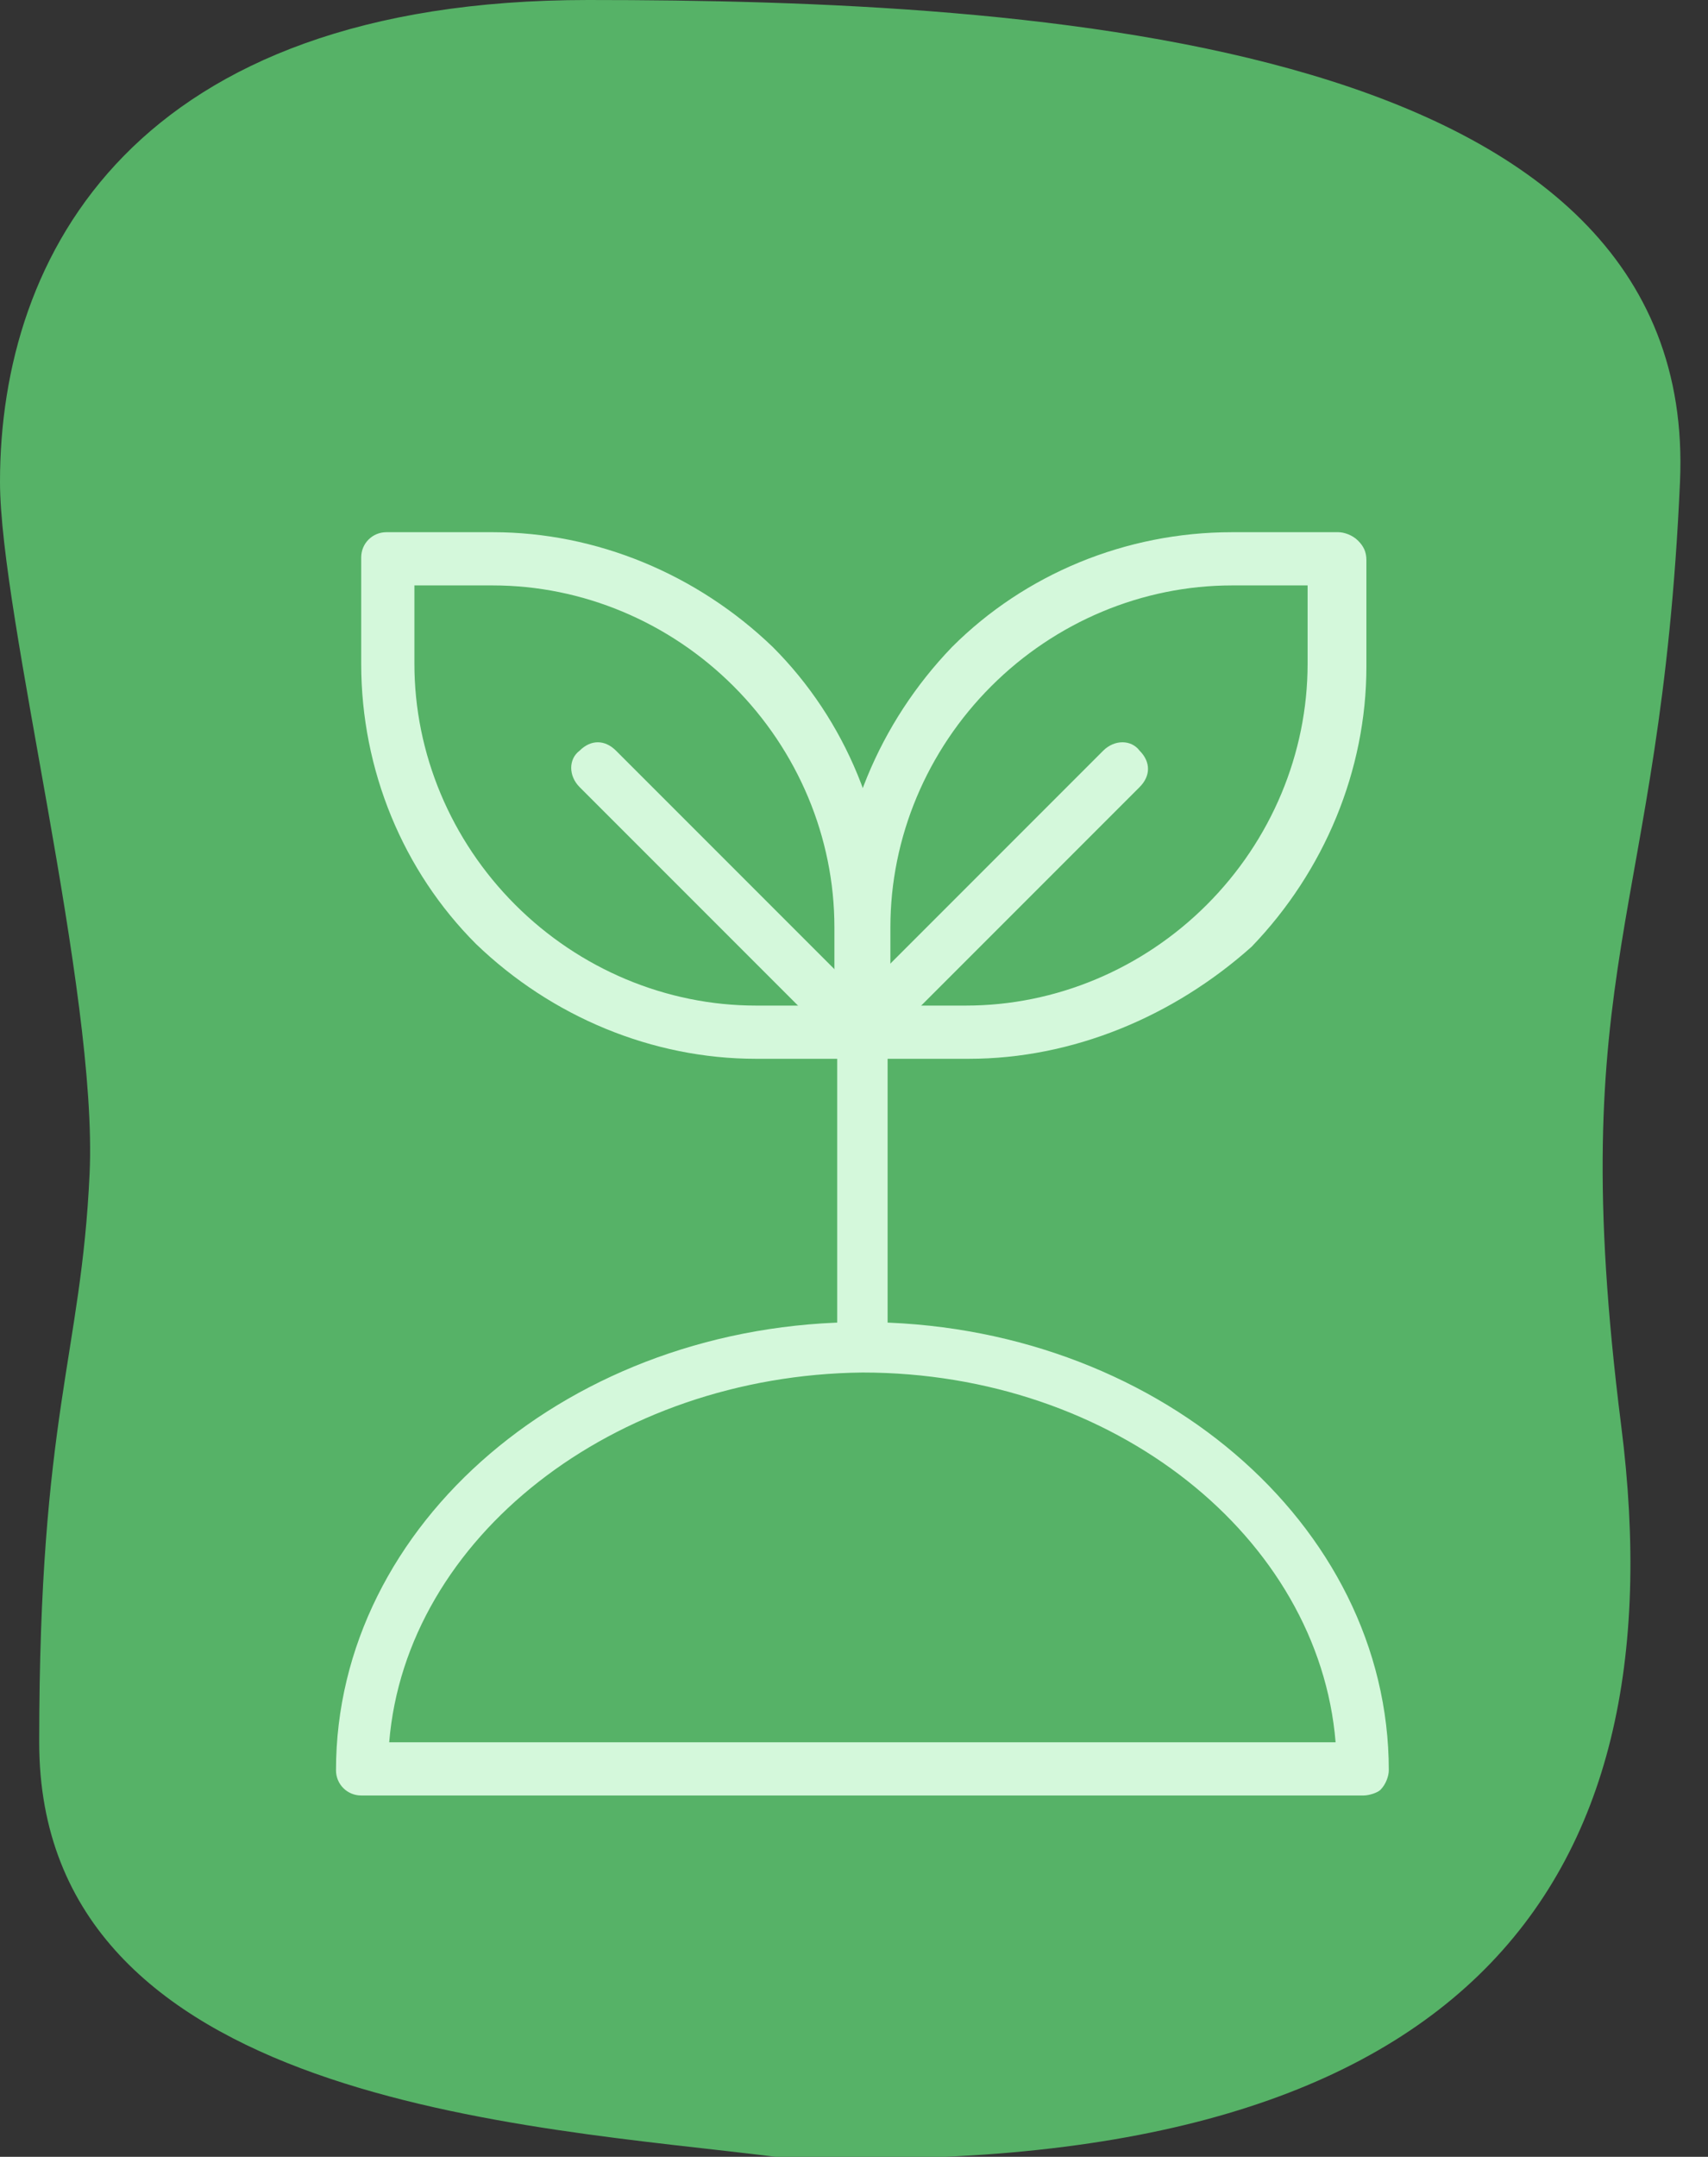
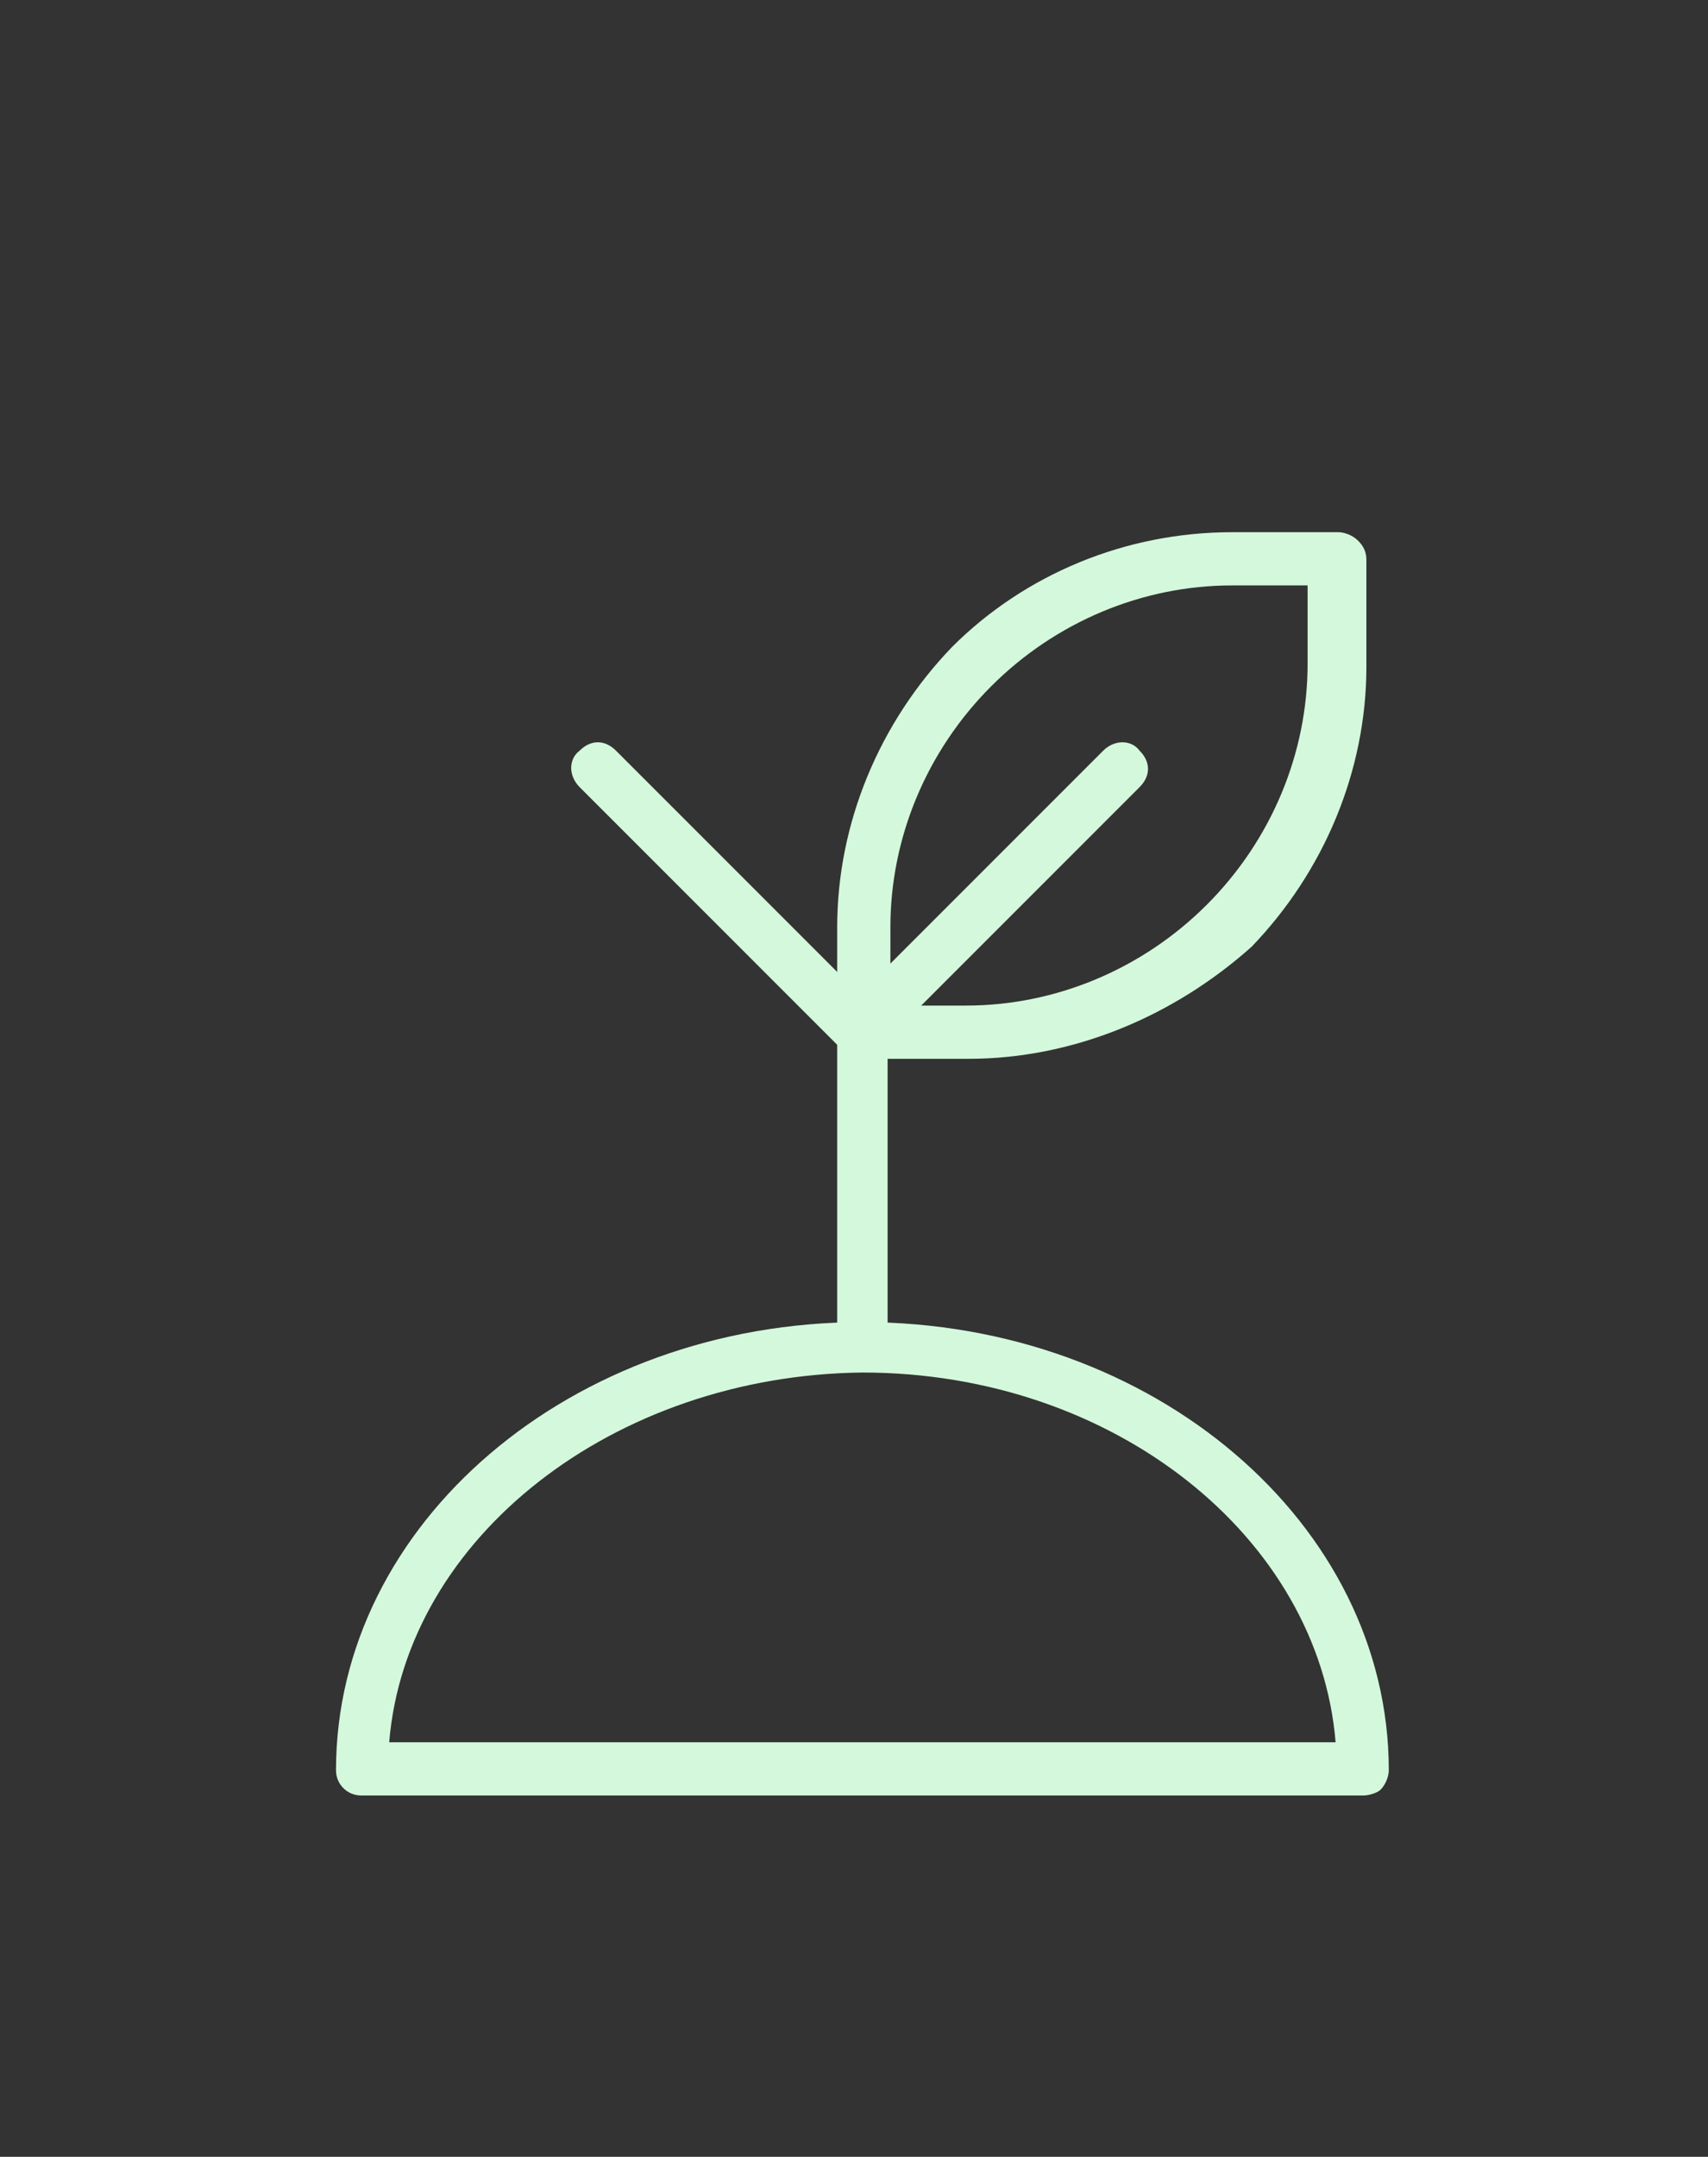
<svg xmlns="http://www.w3.org/2000/svg" id="Livello_1" data-name="Livello 1" viewBox="0 0 61 77">
  <rect x="0" y="0" width="61" height="77" fill="#333333" stroke="none" />
  <defs>
    <style>
      .cls-1 {
        fill: #d4f8db;
      }

      .cls-2 {
        fill: #56b267;
      }
    </style>
  </defs>
-   <path class="cls-2" d="M1.4,62.2c0,12.9,17.5,13.7,26.3,14.8,24.6,1,32.3-9.6,30.2-26.1-2.1-16.6,1.4-17.9,2.1-33.7S37.2,0,21,0,0,9.1,0,17.2c0,4.8,3.5,18.2,3.2,24.7s-1.8,8.6-1.8,20.3Z" />
  <g>
    <path class="cls-1" d="M48.7,64.1H12.9c-.5,0-.9-.4-.9-.9,0-8.8,8.4-16,18.8-16s18.8,7.2,18.8,16c0,.2-.1,.5-.3,.7-.1,.1-.4,.2-.6,.2h0Zm-34.8-1.9H47.7c-.6-7.3-7.9-13.2-16.9-13.2-8.9,.1-16.3,5.9-16.9,13.2h0Z" />
-     <path class="cls-1" d="M30.8,37.8h-3.8c-3.7,0-7.3-1.5-10-4.1-2.6-2.6-4.1-6.2-4.1-10v-3.8c0-.5,.4-.9,.9-.9h3.8c3.7,0,7.3,1.5,10,4.1,2.6,2.6,4.1,6.2,4.1,10v3.8c0,.2-.1,.5-.3,.7-.1,.1-.3,.2-.6,.2h0ZM14.8,20.9v2.8c0,3.2,1.3,6.3,3.6,8.6s5.4,3.6,8.6,3.6h2.8v-2.8c0-3.2-1.3-6.3-3.6-8.6s-5.4-3.6-8.6-3.6h-2.8Z" />
    <path class="cls-1" d="M34.6,37.8h-3.8c-.5,0-.9-.4-.9-.9v-3.8c0-3.7,1.5-7.3,4.1-10,2.6-2.6,6.2-4.1,10-4.1h3.8c.2,0,.5,.1,.7,.3,.2,.2,.3,.4,.3,.7v3.8c0,3.7-1.5,7.3-4.1,10-2.8,2.5-6.4,4-10.1,4h0Zm-2.9-1.9h2.8c3.2,0,6.3-1.3,8.6-3.6s3.6-5.4,3.6-8.6v-2.8h-2.7c-3.2,0-6.3,1.3-8.6,3.6s-3.6,5.4-3.6,8.6v2.8h-.1Z" />
    <path class="cls-1" d="M30.8,48.6c-.5,0-.9-.4-.9-.9v-10.8c0-.5,.4-.9,.9-.9s.9,.4,.9,.9v10.9c0,.2-.1,.5-.3,.7-.1,0-.3,.1-.6,.1h0Z" />
    <path class="cls-1" d="M30.8,37.8c-.2,0-.5-.1-.7-.3l-9.4-9.4h0c-.4-.4-.4-1,0-1.3,.4-.4,.9-.4,1.3,0l8.7,8.7,8.7-8.7h0c.4-.4,1-.4,1.3,0,.4,.4,.4,.9,0,1.3l-9.4,9.4h0c0,.2-.2,.3-.5,.3h0Z" />
  </g>
</svg>